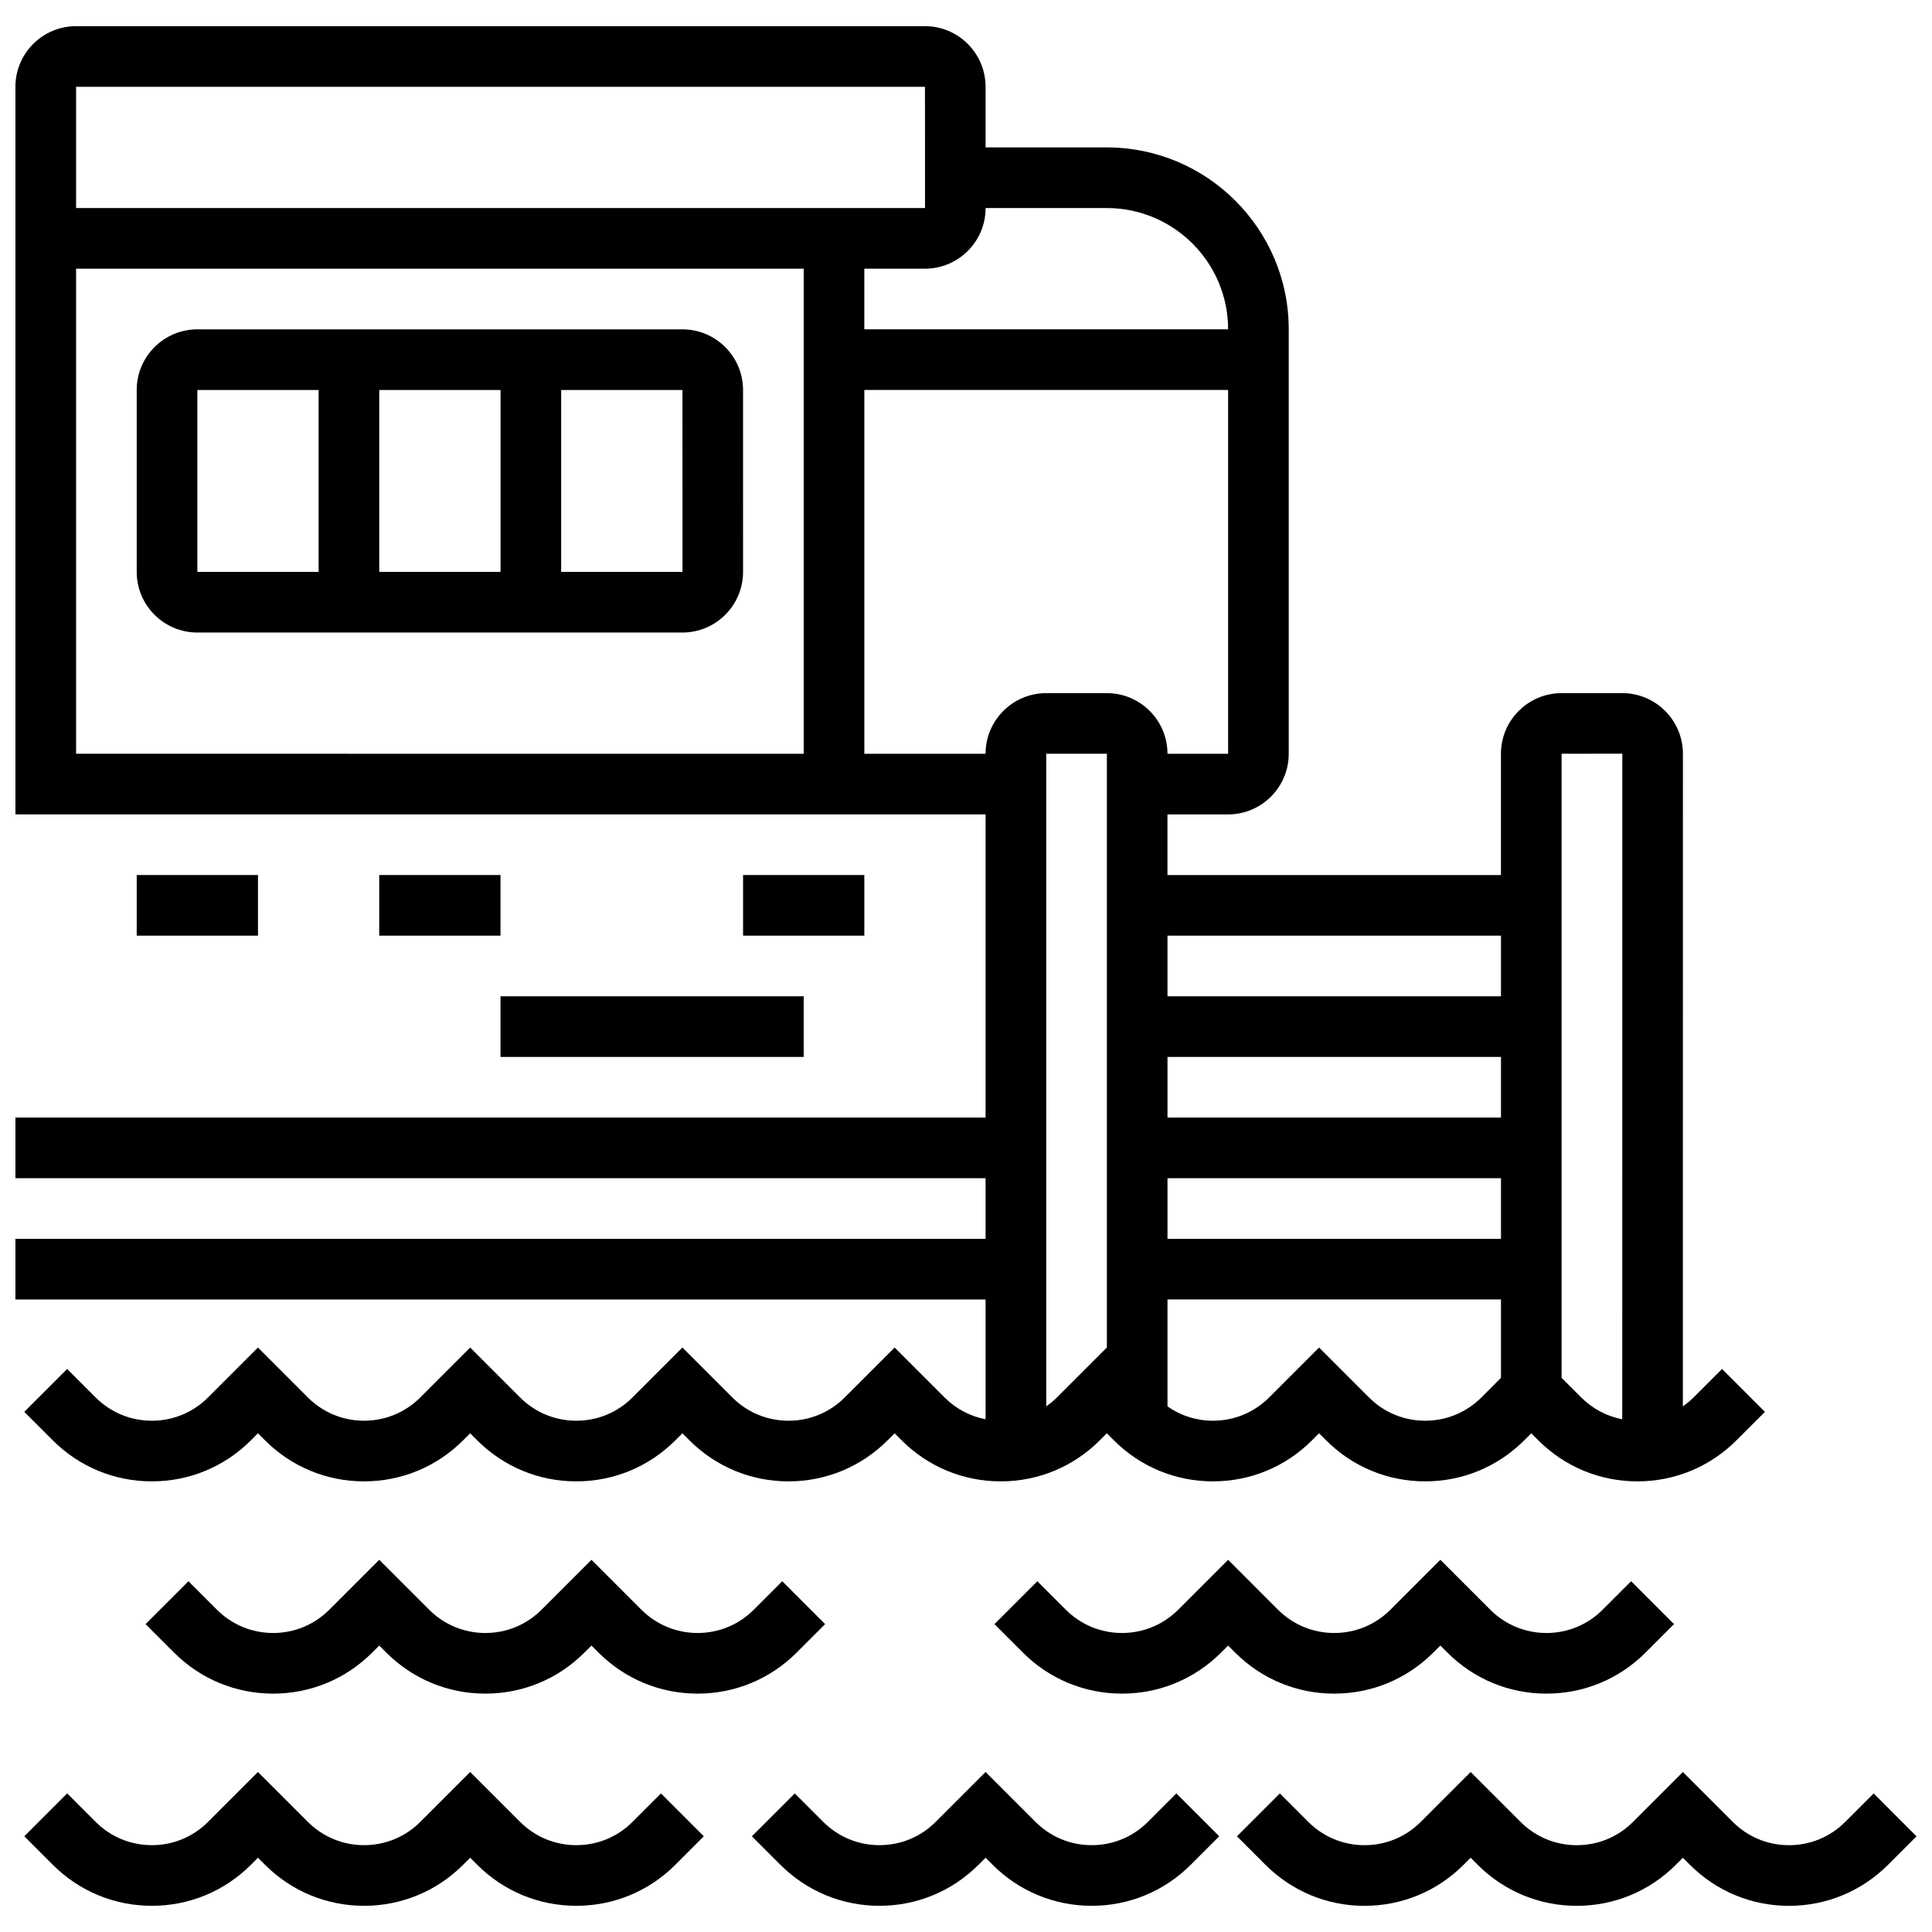
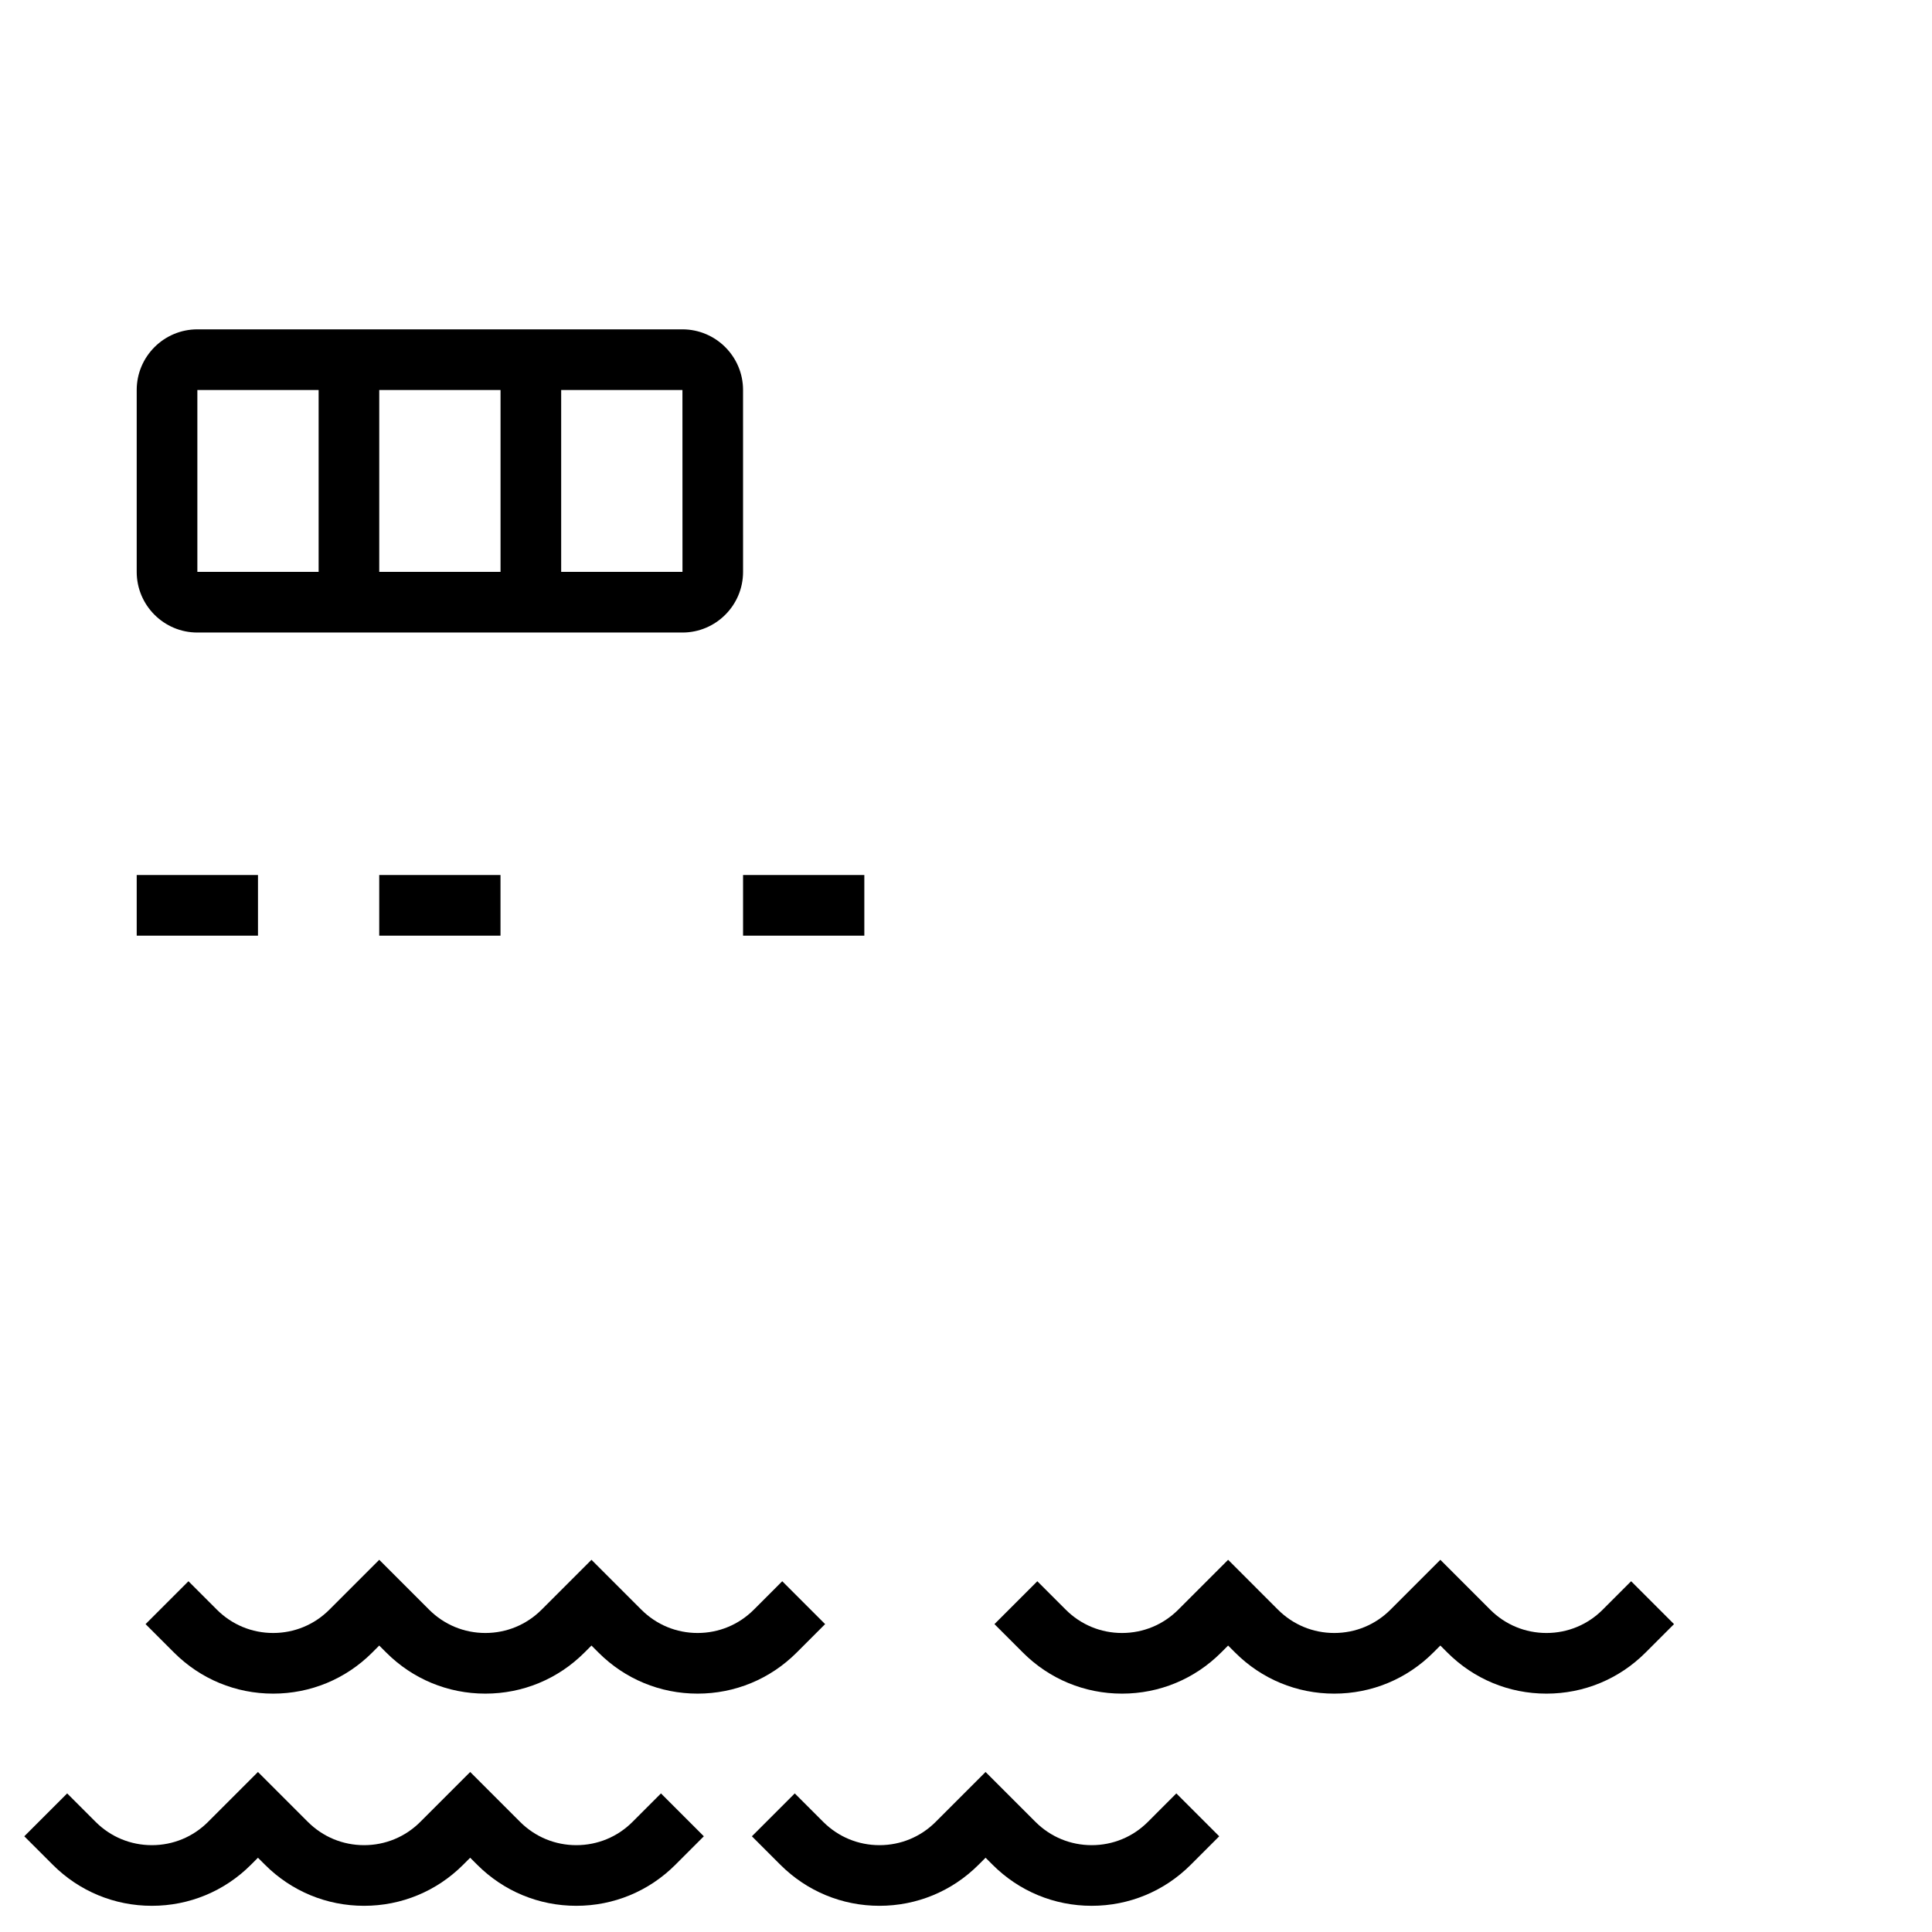
<svg xmlns="http://www.w3.org/2000/svg" width="800px" height="800px" version="1.1" viewBox="144 144 512 512">
  <defs>
    <clipPath id="b">
      <path d="m471 613h180.9v37h-180.9z" />
    </clipPath>
    <clipPath id="a">
-       <path d="m148.09 150h463.91v387h-463.91z" />
-     </clipPath>
+       </clipPath>
  </defs>
  <path d="m324.85 231.28h-128.55c-8.859 0-16.07 7.207-16.07 16.07v48.207c0 8.859 7.207 16.07 16.07 16.07h128.55c8.859 0 16.07-7.207 16.07-16.07l-0.004-48.207c0-8.859-7.211-16.07-16.07-16.07zm-48.203 16.07v48.207l-32.141-0.004v-48.203zm-80.344 0h32.137v48.207l-32.137-0.004zm128.55 48.203h-32.137v-48.203h32.137l0.012 48.207c0-0.004-0.004-0.004-0.012-0.004z" />
  <path d="m343.76 570.59c-3.977 3.977-9.266 6.168-14.891 6.168s-10.914-2.191-14.895-6.168l-13.227-13.227-13.227 13.227c-3.981 3.977-9.27 6.168-14.895 6.168s-10.914-2.191-14.895-6.168l-13.227-13.227-13.227 13.227c-3.977 3.977-9.266 6.168-14.891 6.168s-10.914-2.191-14.895-6.168l-7.547-7.547-11.363 11.363 7.547 7.547c7.016 7.012 16.34 10.875 26.258 10.875s19.242-3.863 26.254-10.875l1.863-1.867 1.867 1.867c7.012 7.012 16.336 10.875 26.254 10.875s19.242-3.863 26.254-10.875l1.867-1.867 1.867 1.867c7.012 7.012 16.336 10.875 26.254 10.875 9.918 0 19.242-3.863 26.254-10.875l7.547-7.547-11.363-11.363z" />
  <path d="m523.84 581.95 1.867-1.867 1.867 1.867c7.012 7.016 16.336 10.879 26.254 10.879s19.242-3.863 26.254-10.875l7.547-7.547-11.363-11.363-7.547 7.547c-3.977 3.977-9.266 6.168-14.891 6.168s-10.914-2.191-14.895-6.168l-13.227-13.227-13.227 13.227c-3.981 3.977-9.266 6.168-14.895 6.168-5.625 0-10.914-2.191-14.895-6.168l-13.223-13.227-13.227 13.227c-3.981 3.977-9.27 6.168-14.895 6.168s-10.914-2.191-14.895-6.168l-7.547-7.547-11.363 11.363 7.547 7.547c7.016 7.012 16.34 10.875 26.258 10.875 9.918 0 19.242-3.863 26.254-10.875l1.867-1.867 1.867 1.867c7.012 7.012 16.332 10.875 26.25 10.875 9.918 0 19.242-3.863 26.254-10.879z" />
  <path d="m311.62 626.82c-3.977 3.981-9.266 6.168-14.891 6.168s-10.914-2.191-14.895-6.168l-13.227-13.227-13.227 13.227c-3.981 3.981-9.27 6.168-14.895 6.168s-10.914-2.191-14.895-6.168l-13.227-13.227-13.227 13.227c-3.977 3.981-9.266 6.168-14.891 6.168s-10.914-2.191-14.895-6.168l-7.547-7.547-11.363 11.363 7.547 7.547c7.016 7.012 16.34 10.875 26.258 10.875s19.242-3.863 26.254-10.875l1.863-1.867 1.867 1.867c7.012 7.012 16.336 10.875 26.254 10.875s19.242-3.863 26.254-10.875l1.867-1.867 1.867 1.867c7.012 7.012 16.336 10.875 26.254 10.875s19.242-3.863 26.254-10.875l7.547-7.547-11.363-11.363z" />
  <g clip-path="url(#b)">
-     <path d="m640.54 619.28-7.547 7.547c-3.977 3.981-9.266 6.168-14.891 6.168s-10.914-2.191-14.895-6.168l-13.227-13.227-13.227 13.227c-3.977 3.981-9.266 6.168-14.891 6.168s-10.914-2.191-14.895-6.168l-13.227-13.227-13.227 13.227c-3.981 3.981-9.27 6.168-14.895 6.168s-10.914-2.191-14.895-6.168l-7.547-7.547-11.363 11.363 7.547 7.547c7.016 7.012 16.34 10.875 26.258 10.875 9.918 0 19.242-3.863 26.254-10.875l1.867-1.867 1.867 1.867c7.012 7.012 16.336 10.875 26.254 10.875s19.242-3.863 26.254-10.875l1.867-1.867 1.867 1.867c7.008 7.012 16.332 10.875 26.25 10.875 9.918 0 19.242-3.863 26.254-10.875l7.547-7.547z" />
-   </g>
+     </g>
  <path d="m448.2 626.82c-3.977 3.981-9.266 6.168-14.891 6.168s-10.914-2.191-14.895-6.168l-13.227-13.227-13.227 13.227c-3.977 3.981-9.266 6.168-14.895 6.168-5.625 0-10.914-2.191-14.895-6.168l-7.547-7.547-11.363 11.363 7.547 7.547c7.019 7.012 16.344 10.875 26.258 10.875 9.918 0 19.242-3.863 26.254-10.875l1.867-1.867 1.867 1.867c7.012 7.012 16.336 10.875 26.254 10.875s19.242-3.863 26.254-10.875l7.547-7.547-11.363-11.363z" />
  <g clip-path="url(#a)">
    <path d="m405.19 520.12c-4.094-0.785-7.863-2.769-10.875-5.781l-13.227-13.227-13.227 13.227c-3.981 3.981-9.27 6.168-14.895 6.168s-10.914-2.191-14.895-6.168l-13.227-13.227-13.227 13.227c-3.977 3.981-9.266 6.168-14.891 6.168s-10.914-2.191-14.895-6.168l-13.227-13.227-13.227 13.227c-3.981 3.981-9.27 6.168-14.895 6.168s-10.914-2.191-14.895-6.168l-13.227-13.227-13.227 13.227c-3.977 3.981-9.266 6.168-14.891 6.168s-10.914-2.191-14.895-6.168l-7.547-7.547-11.363 11.363 7.547 7.547c7.016 7.012 16.34 10.875 26.258 10.875s19.242-3.863 26.254-10.875l1.863-1.867 1.867 1.863c7.012 7.016 16.336 10.879 26.254 10.879s19.242-3.863 26.254-10.875l1.867-1.863 1.867 1.863c7.012 7.012 16.336 10.875 26.254 10.875s19.242-3.863 26.254-10.875l1.867-1.863 1.867 1.863c7.008 7.012 16.332 10.875 26.25 10.875s19.242-3.863 26.254-10.875l1.867-1.863 1.867 1.863c7.012 7.012 16.336 10.875 26.254 10.875 9.918 0 19.242-3.863 26.254-10.875l1.867-1.863 1.867 1.863c7.008 7.012 16.332 10.875 26.25 10.875s19.242-3.863 26.254-10.875l1.867-1.863 1.867 1.863c7.012 7.012 16.336 10.875 26.254 10.875 9.918 0 19.242-3.863 26.254-10.875l1.867-1.863 1.867 1.863c7.008 7.012 16.332 10.875 26.25 10.875 9.918 0 19.242-3.863 26.254-10.875l7.547-7.547-11.363-11.363-7.547 7.547c-0.883 0.883-1.836 1.66-2.84 2.363l0.02-172.99c-0.023-8.836-7.231-16.027-16.07-16.027l-16.086 0.004c-8.859 0-16.07 7.207-16.07 16.07v32.137h-88.379v-16.07h16.07c8.859 0 16.07-7.207 16.07-16.07v-112.48c0-26.582-21.625-48.207-48.207-48.207h-32.137v-16.066c0-8.859-7.207-16.07-16.07-16.07h-224.96c-8.863 0-16.07 7.211-16.07 16.07v192.82h257.1v80.344h-257.1v16.07h257.1v16.07l-257.1-0.004v16.07h257.1zm18.91-5.781c-0.883 0.883-1.84 1.66-2.84 2.363v-172.95h16.07v157.36zm29.297-90.242h88.379v16.07h-88.379zm0 32.137h88.379v16.07h-88.379zm68.293 64.273c-5.625 0-10.914-2.191-14.895-6.168l-13.227-13.227-13.227 13.227c-3.981 3.981-9.27 6.168-14.895 6.168-4.375 0-8.543-1.34-12.051-3.805v-28.332h88.379v20.777l-5.191 5.191c-3.981 3.981-9.27 6.168-14.895 6.168zm52.242-176.78-0.02 176.39c-4.094-0.785-7.863-2.769-10.875-5.781l-5.195-5.191v-165.39zm-32.156 48.23v16.07h-88.379v-16.07zm-104.45-192.82c17.723 0 32.137 14.418 32.137 32.137h-96.41v-16.066h16.07c8.859 0 16.07-7.207 16.07-16.07zm-273.16-32.137h224.96l0.012 32.137h-0.012-224.96zm0 48.207h192.82v128.55l-192.82-0.004zm208.89 128.55v-96.41h96.41v96.41h-16.07c0-8.859-7.207-16.07-16.07-16.07h-16.07c-8.859 0-16.07 7.207-16.07 16.07z" />
  </g>
  <path d="m180.23 375.89h32.137v16.07h-32.137z" />
  <path d="m244.5 375.89h32.137v16.07h-32.137z" />
-   <path d="m276.64 408.03h80.344v16.07h-80.344z" />
  <path d="m340.92 375.89h32.137v16.07h-32.137z" />
</svg>